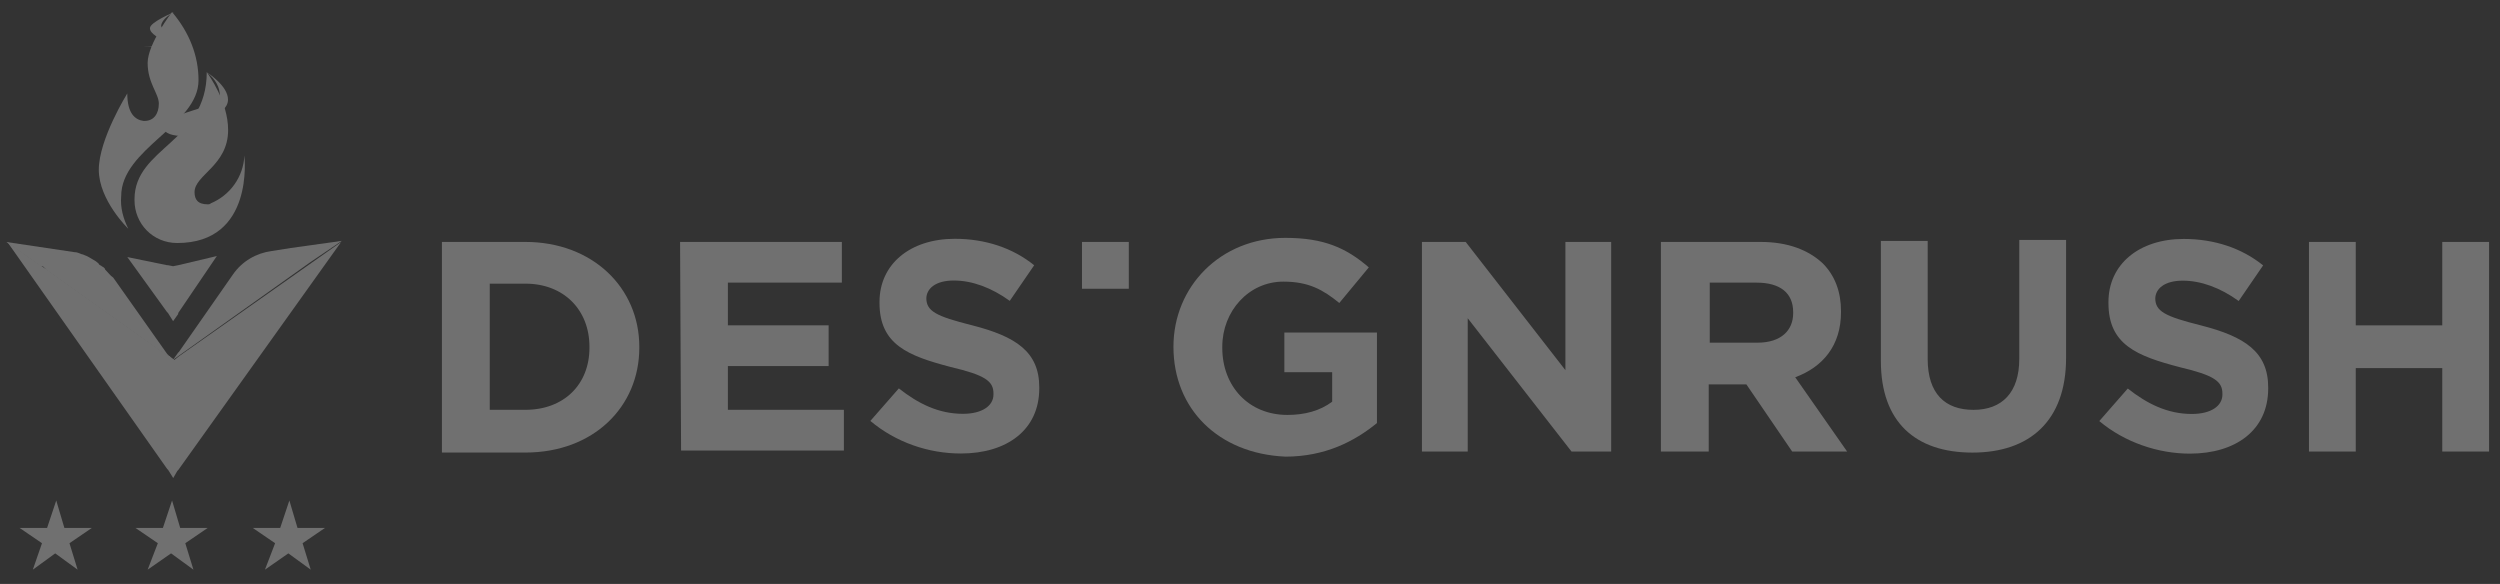
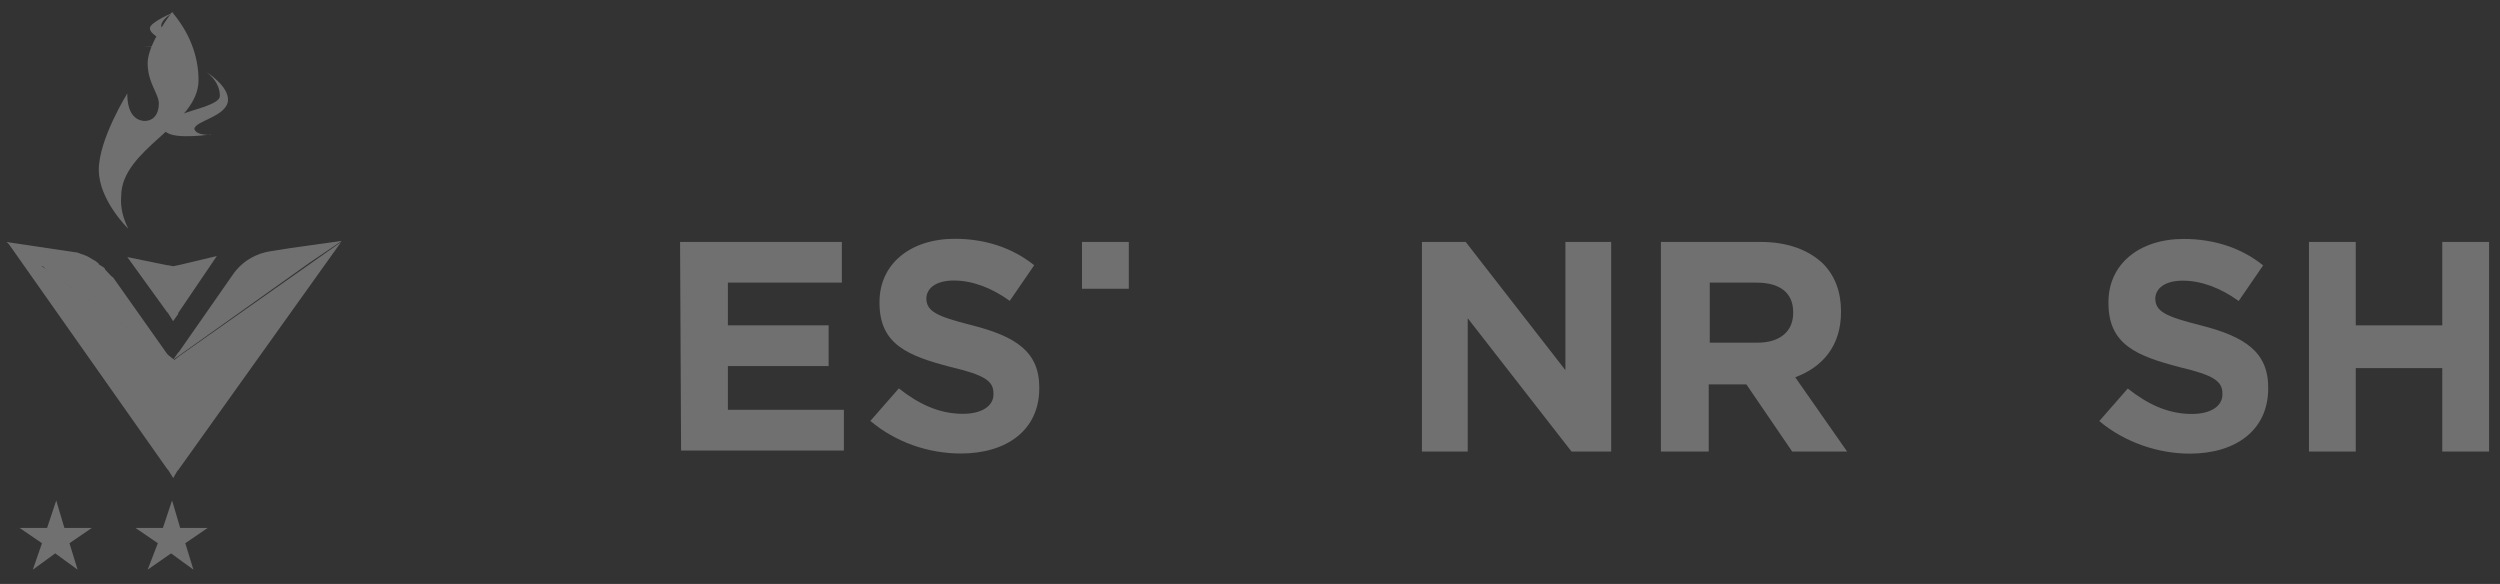
<svg xmlns="http://www.w3.org/2000/svg" fill="none" height="100%" overflow="visible" preserveAspectRatio="none" style="display: block;" viewBox="0 0 137 32" width="100%">
  <rect x="0" y="0" width="137" height="32" fill="#333333" stroke="none" />
  <g id="designrush-new-logo 1" opacity="0.3">
    <g id="Group">
-       <path d="M24.217 13.258H28.789C32.469 13.258 35.034 15.767 35.034 19.001V19.057C35.034 22.291 32.525 24.8 28.789 24.8H24.217V13.258ZM28.789 22.458C30.908 22.458 32.302 21.064 32.302 19.057V19.001C32.302 16.994 30.908 15.544 28.789 15.544H26.838V22.458H28.789Z" fill="white" id="Vector" />
      <path d="M37.268 13.258H46.134V15.488H39.888V17.83H45.409V20.061H39.888V22.458H46.245V24.689H37.323L37.268 13.258Z" fill="white" id="Vector_2" />
      <path d="M47.695 23.067L49.257 21.283C50.316 22.119 51.431 22.677 52.77 22.677C53.829 22.677 54.442 22.231 54.442 21.617V21.562C54.442 20.892 53.996 20.558 52.1 20.112C49.758 19.498 48.197 18.885 48.197 16.599V16.543C48.197 14.48 49.87 13.086 52.324 13.086C53.996 13.086 55.502 13.588 56.673 14.536L55.335 16.487C54.331 15.762 53.271 15.372 52.268 15.372C51.264 15.372 50.762 15.818 50.762 16.376V16.32C50.762 17.045 51.264 17.324 53.271 17.826C55.669 18.439 56.952 19.275 56.952 21.227V21.283C56.952 23.569 55.167 24.852 52.658 24.852C50.874 24.852 49.089 24.238 47.695 23.067Z" fill="white" id="Vector_3" />
      <path d="M59.293 13.258H61.858V15.823H59.293V13.258Z" fill="white" id="Vector_4" />
-       <path d="M64.305 19.002C64.305 15.712 66.87 13.035 70.438 13.035C72.557 13.035 73.784 13.593 75.011 14.652L73.394 16.604C72.501 15.879 71.721 15.433 70.327 15.433C68.431 15.433 66.981 17.05 66.981 19.002V19.057C66.981 21.176 68.431 22.738 70.55 22.738C71.498 22.738 72.334 22.515 73.003 22.013V20.396H70.383V18.221H75.457V23.184C74.23 24.187 72.613 25.024 70.438 25.024C66.758 24.857 64.305 22.403 64.305 19.002Z" fill="white" id="Vector_5" />
      <path d="M77.922 13.258H80.32L85.784 20.284V13.258H88.293V24.744H86.119L80.431 17.44V24.744H77.922V13.258Z" fill="white" id="Vector_6" />
    </g>
    <g id="Group_2">
      <path d="M91.129 13.258H96.482C97.988 13.258 99.103 13.704 99.884 14.429C100.553 15.098 100.887 15.99 100.887 17.049V17.105C100.887 18.945 99.884 20.116 98.378 20.674L101.222 24.744H98.211L95.701 21.064H95.646H93.638V24.744H91.018V13.258H91.129ZM96.315 18.778C97.597 18.778 98.266 18.109 98.266 17.161V17.105C98.266 16.046 97.542 15.488 96.259 15.488H93.694V18.778H96.315Z" fill="white" id="Vector_7" />
-       <path d="M103.072 19.784V13.204H105.637V19.672C105.637 21.568 106.585 22.46 108.147 22.46C109.708 22.46 110.656 21.513 110.656 19.672V13.148H113.221V19.617C113.221 23.074 111.213 24.802 108.091 24.802C104.968 24.802 103.072 23.13 103.072 19.784Z" fill="white" id="Vector_8" />
      <path d="M115.041 23.075L116.602 21.291C117.662 22.127 118.777 22.685 120.115 22.685C121.175 22.685 121.788 22.238 121.788 21.625V21.569C121.788 20.9 121.342 20.566 119.446 20.12C117.104 19.506 115.543 18.893 115.543 16.607V16.551C115.543 14.488 117.216 13.094 119.669 13.094C121.342 13.094 122.848 13.596 124.019 14.543L122.68 16.495C121.677 15.77 120.617 15.38 119.613 15.38C118.61 15.38 118.108 15.826 118.108 16.384V16.328C118.108 17.053 118.61 17.332 120.617 17.833C123.015 18.447 124.297 19.283 124.297 21.235V21.291C124.297 23.577 122.513 24.859 120.004 24.859C118.275 24.859 116.435 24.246 115.041 23.075Z" fill="white" id="Vector_9" />
      <path d="M126.531 13.258H129.096V17.83H133.836V13.258H136.401V24.744H133.836V20.172H129.096V24.744H126.531V13.258Z" fill="white" id="Vector_10" />
    </g>
    <path d="M9.494 19.73C9.439 19.73 9.439 19.674 9.494 19.73L9.216 19.563L9.16 19.507L2.58 14.823C2.58 14.823 2.524 14.823 2.524 14.767L2.413 14.656L2.357 14.6H2.245L0.35 13.262L4.086 13.819C4.253 13.819 4.309 13.875 4.476 13.931C4.532 13.931 4.643 13.987 4.643 13.987C4.81 14.042 4.866 14.098 4.978 14.154C5.089 14.21 5.145 14.265 5.257 14.321C5.312 14.377 5.424 14.433 5.424 14.489C5.48 14.544 5.535 14.544 5.591 14.6C5.703 14.656 5.758 14.711 5.758 14.767C5.926 14.934 6.037 15.102 6.205 15.213L9.16 19.395L9.216 19.451L9.494 19.73Z" fill="white" id="Vector_11" />
    <path d="M9.493 26.198L9.215 25.752L9.159 25.696L0.404 13.262L2.3 14.6L2.635 14.823L9.215 19.507H9.27L9.493 19.674C9.493 19.674 9.549 19.674 9.549 19.73L9.828 19.507L18.694 13.262L9.772 25.752L9.716 25.808L9.493 26.198Z" fill="white" id="Vector_12" />
    <g id="Group_3">
      <path d="M9.486 17.6L9.207 17.154L9.151 17.098L6.977 14.087L9.151 14.533H9.207L9.486 14.589L9.765 14.533L11.883 14.031L9.765 17.154V17.21L9.486 17.6Z" fill="white" id="Vector_13" />
      <path d="M18.733 13.199L15.945 13.589L14.885 13.757C14.049 13.868 13.268 14.314 12.767 15.039L9.811 19.277L9.755 19.333L9.477 19.723L9.811 19.389L9.867 19.333L9.477 19.723L17.004 14.37L18.733 13.199Z" fill="white" id="Vector_14" />
    </g>
    <g id="Group_4">
      <path d="M10.879 4.396C10.879 6.85 6.641 8.132 6.641 10.753C6.585 11.366 6.752 11.98 7.031 12.537C7.031 12.537 5.414 10.976 5.414 9.303C5.414 7.63 6.975 5.121 6.975 5.121C6.975 6.236 7.421 6.571 7.868 6.627H7.923C8.425 6.627 8.704 6.236 8.704 5.679C8.704 5.121 8.091 4.563 8.091 3.448C8.091 2.389 9.429 0.66 9.429 0.66C10.377 1.775 10.879 3.058 10.879 4.396Z" fill="white" id="Vector_15" />
-       <path d="M9.713 13.317C8.375 13.317 7.371 12.258 7.371 10.975V10.919C7.371 8.076 11.33 7.797 11.33 3.949C11.442 4.117 12.501 5.566 12.501 7.128C12.501 9.079 10.661 9.581 10.661 10.529C10.661 10.919 10.828 11.198 11.386 11.198C11.442 11.198 11.497 11.198 11.553 11.142C12.613 10.696 13.338 9.693 13.393 8.522C13.393 8.577 13.951 13.317 9.713 13.317Z" fill="white" id="Vector_16" />
    </g>
    <g id="Group_5">
      <path d="M11.436 7.388C11.492 7.388 11.547 7.388 11.603 7.361C11.046 7.441 8.982 7.678 8.982 6.992C8.982 6.146 12.049 5.961 12.049 5.248C12.049 4.799 11.826 4.349 11.324 3.953C11.436 4.032 12.495 4.719 12.495 5.459C12.495 6.384 10.655 6.622 10.655 7.071C10.711 7.256 10.934 7.388 11.436 7.388Z" fill="white" id="Vector_17" />
      <path d="M9.779 2.159C9.779 2.6 7.994 2.565 7.883 2.547H8.05C8.552 2.547 8.831 2.424 8.831 2.247C8.831 2.071 8.217 1.895 8.217 1.542C8.217 1.207 9.556 0.66 9.556 0.66C9.11 0.889 8.887 1.136 8.831 1.383C8.831 1.789 9.779 1.824 9.779 2.159Z" fill="white" id="Vector_18" />
      <path d="M8.649 29.768L7.422 28.931H8.927L9.429 27.426L9.875 28.931H11.381L10.154 29.768L10.6 31.218L9.374 30.325L8.091 31.218L8.649 29.768Z" fill="white" id="Vector_19" />
-       <path d="M15.076 29.768L13.85 28.931H15.355L15.857 27.426L16.303 28.931H17.809L16.582 29.768L17.028 31.218L15.801 30.325L14.519 31.218L15.076 29.768Z" fill="white" id="Vector_20" />
      <path d="M2.301 29.768L1.074 28.931H2.58L3.082 27.426L3.528 28.931H5.033L3.807 29.768L4.253 31.218L3.026 30.325L1.799 31.218L2.301 29.768Z" fill="white" id="Vector_21" />
    </g>
  </g>
</svg>